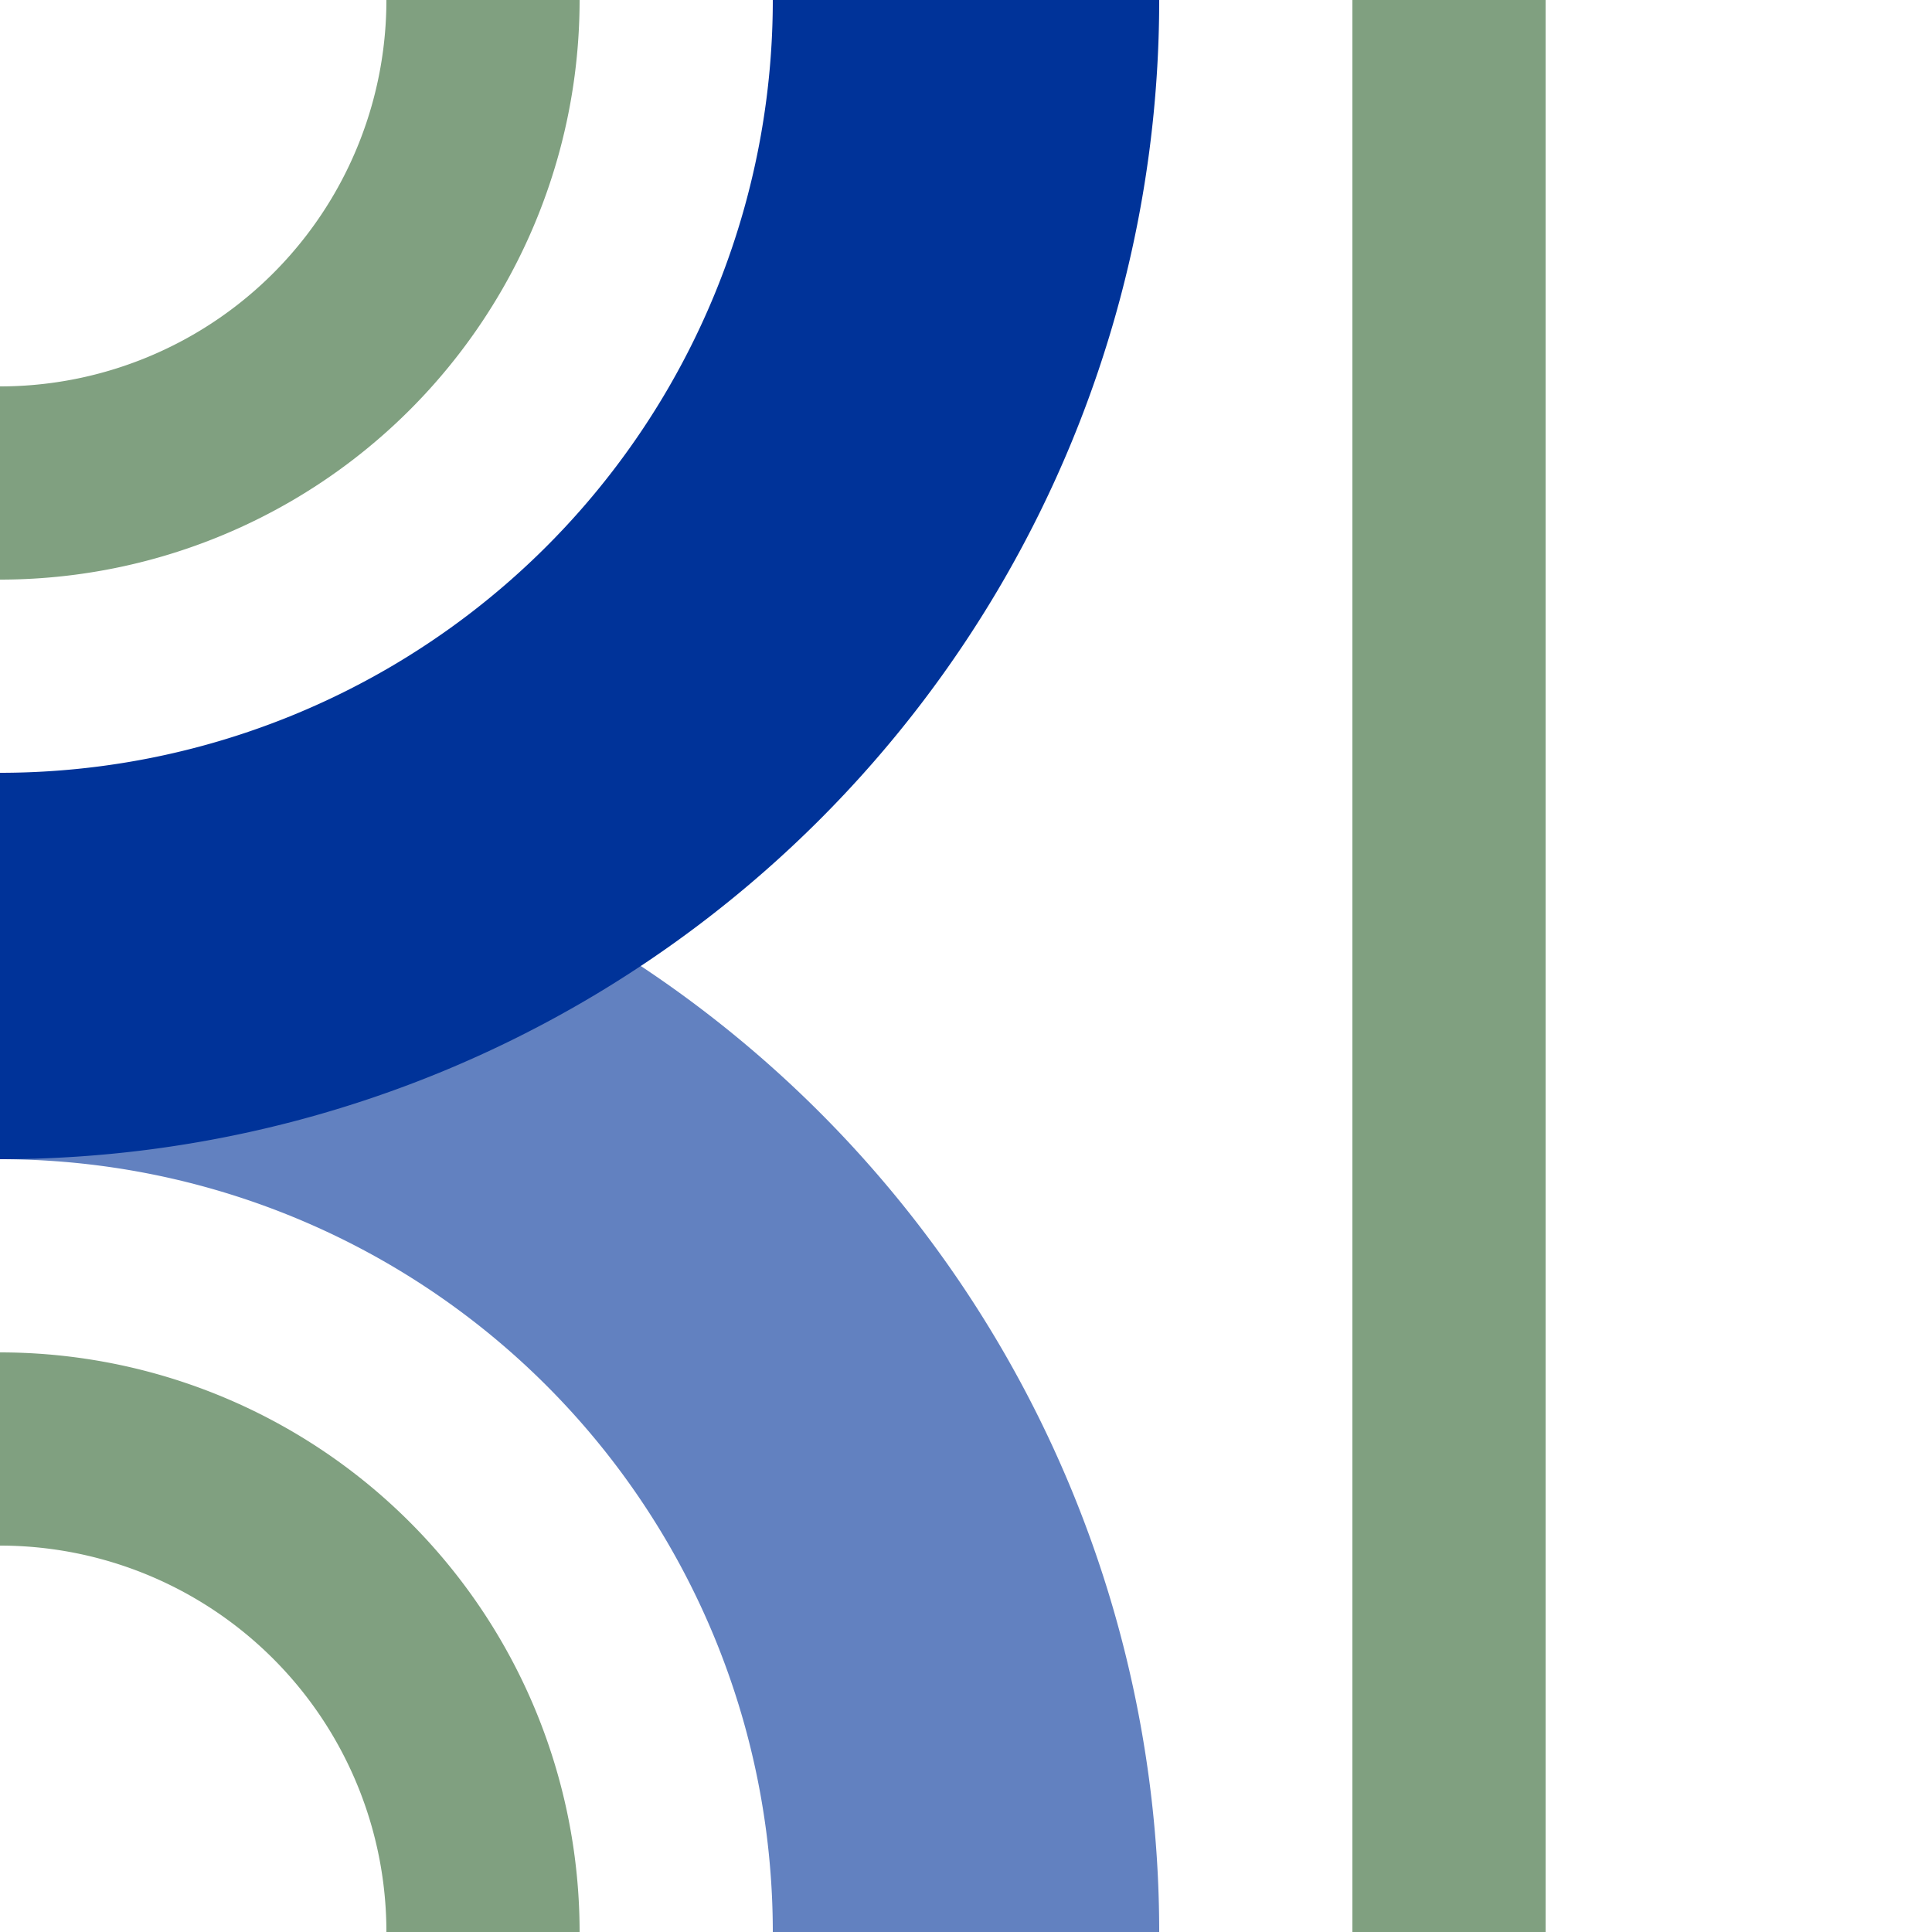
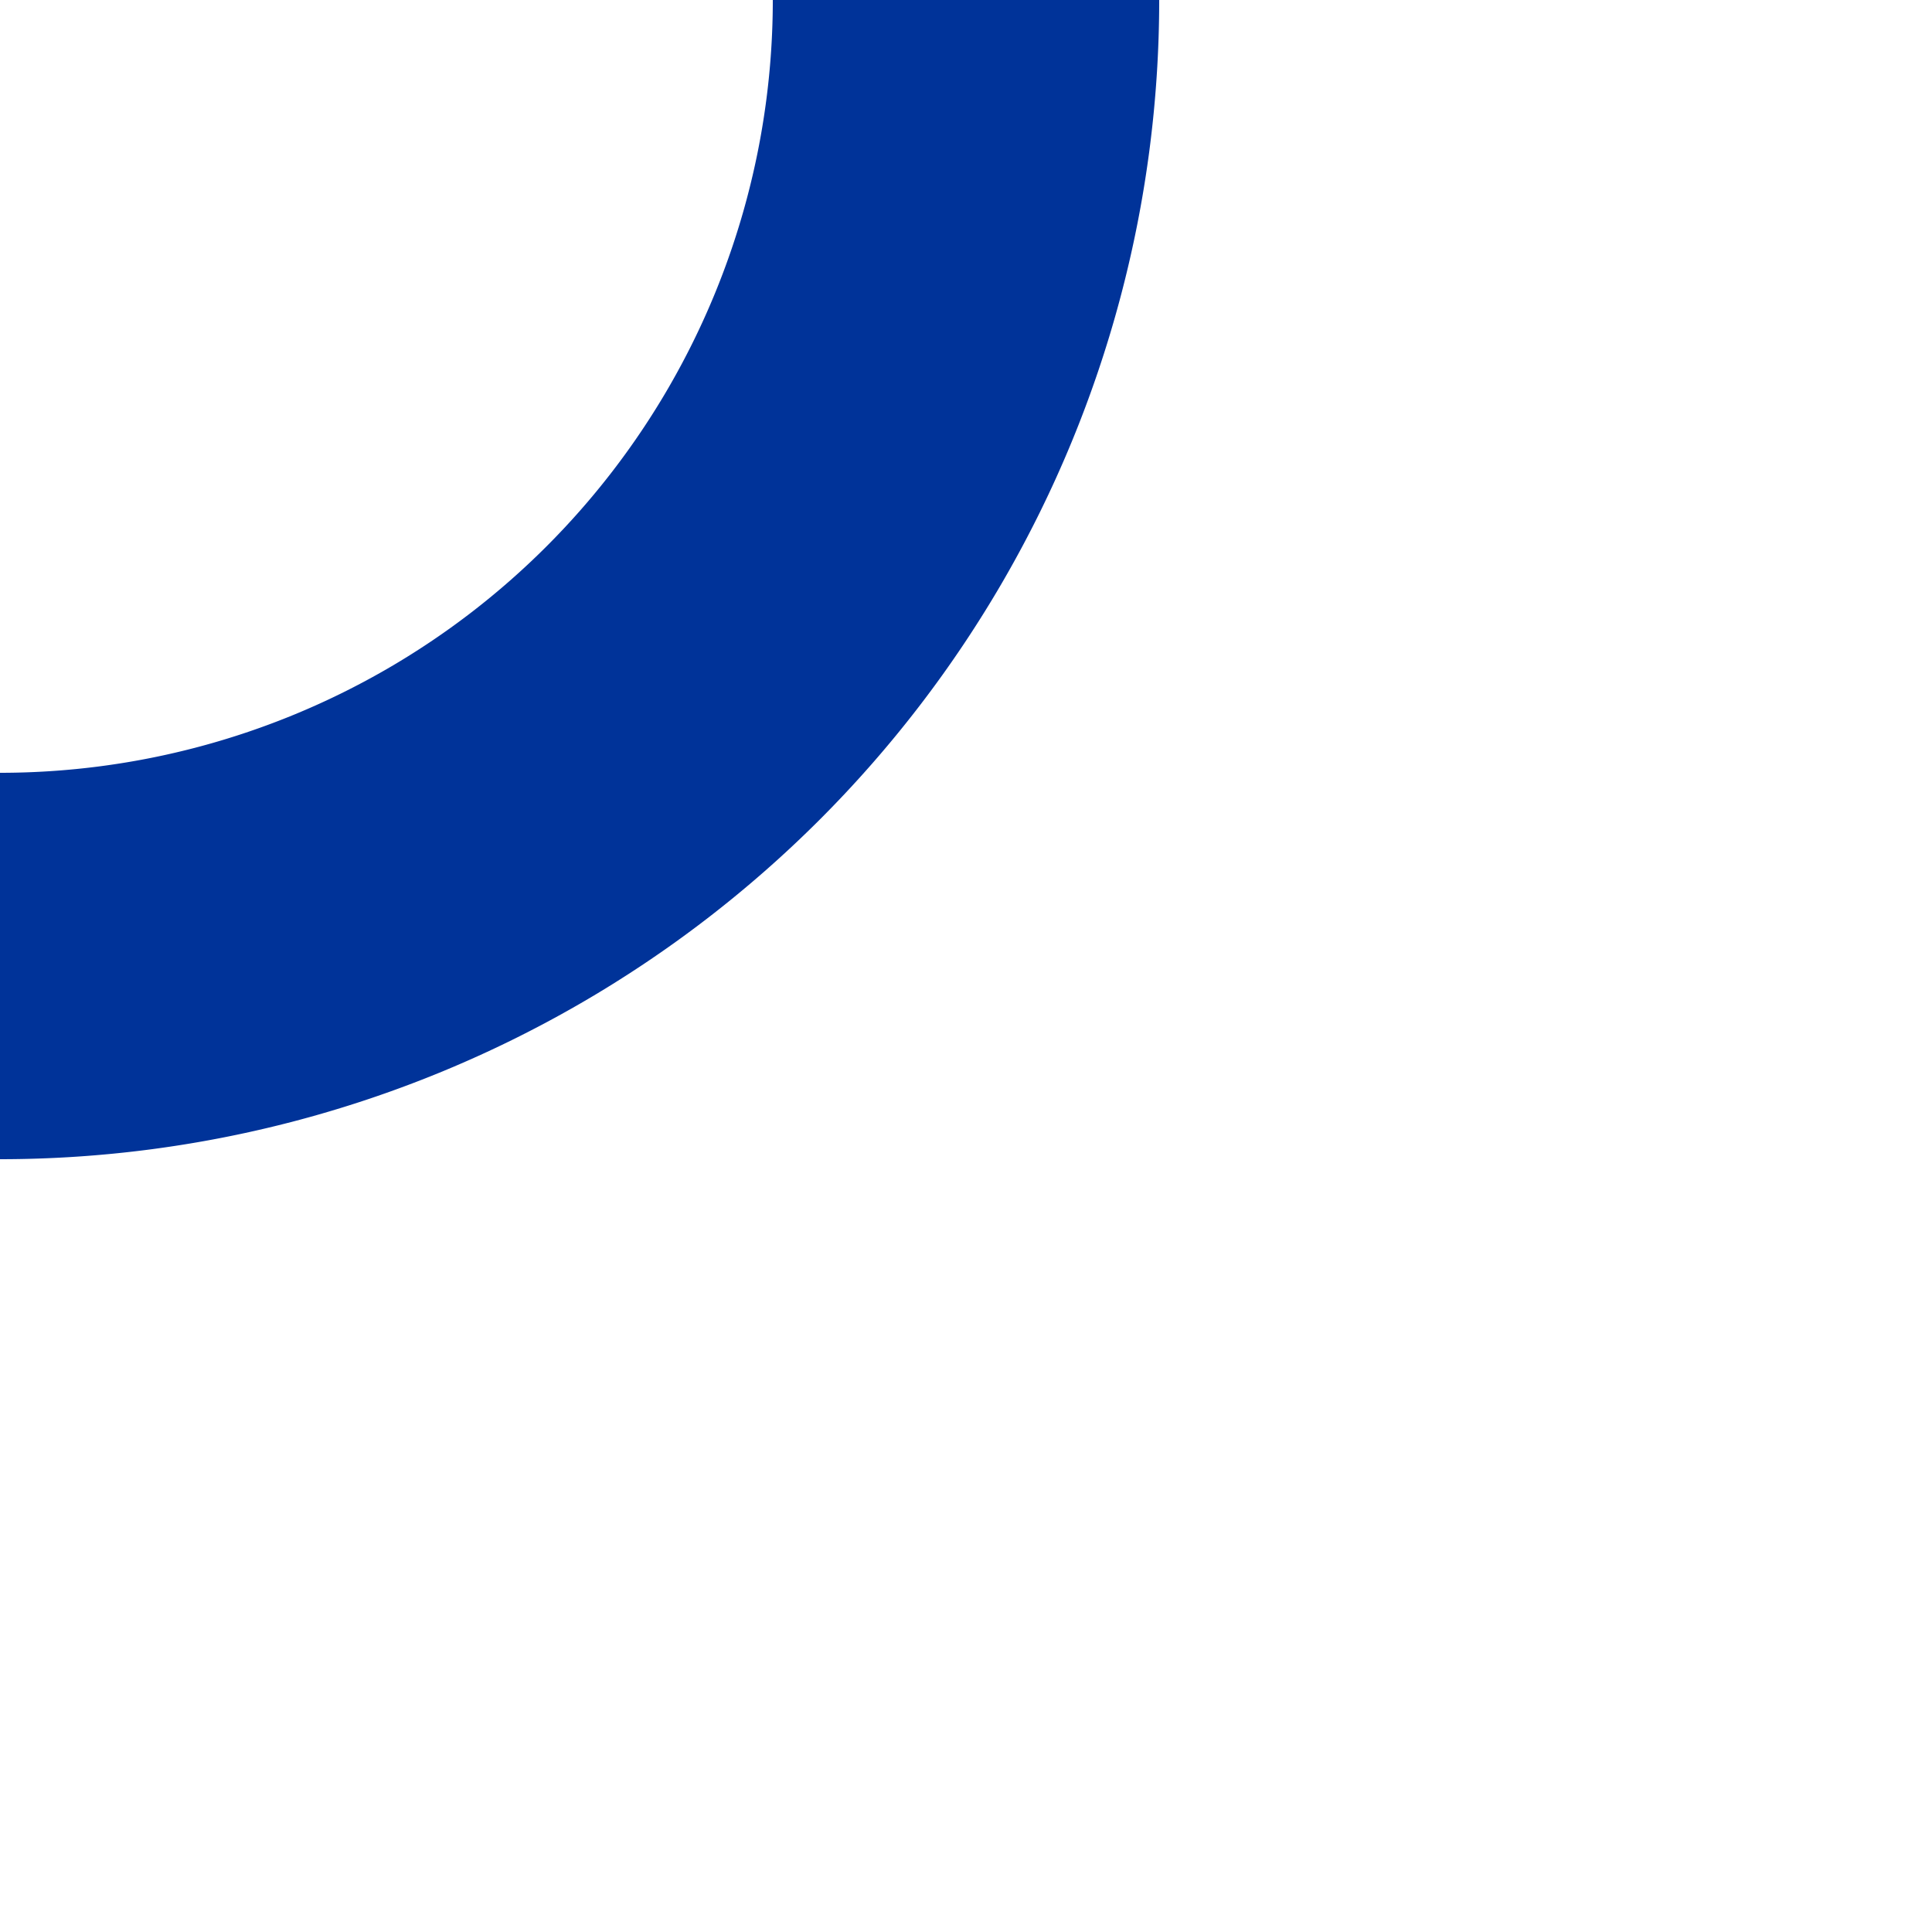
<svg xmlns="http://www.w3.org/2000/svg" width="500" height="500">
  <title>uhABZr+xr</title>
-   <path d="M 375,0 V 500 M 0,125 A 125 125 0 0 0 125,0 M 0,375 A 125 125 0 0 1 125,500" stroke="#80A080" stroke-width="50" fill="none" />
  <g stroke-width="100" fill="none">
-     <path d="M 0,250 A 250 250 0 0 1 250,500" stroke="#6281C0" />
    <path d="M 0,250 A 250 250 0 0 0 250,0" stroke="#003399" />
  </g>
</svg>